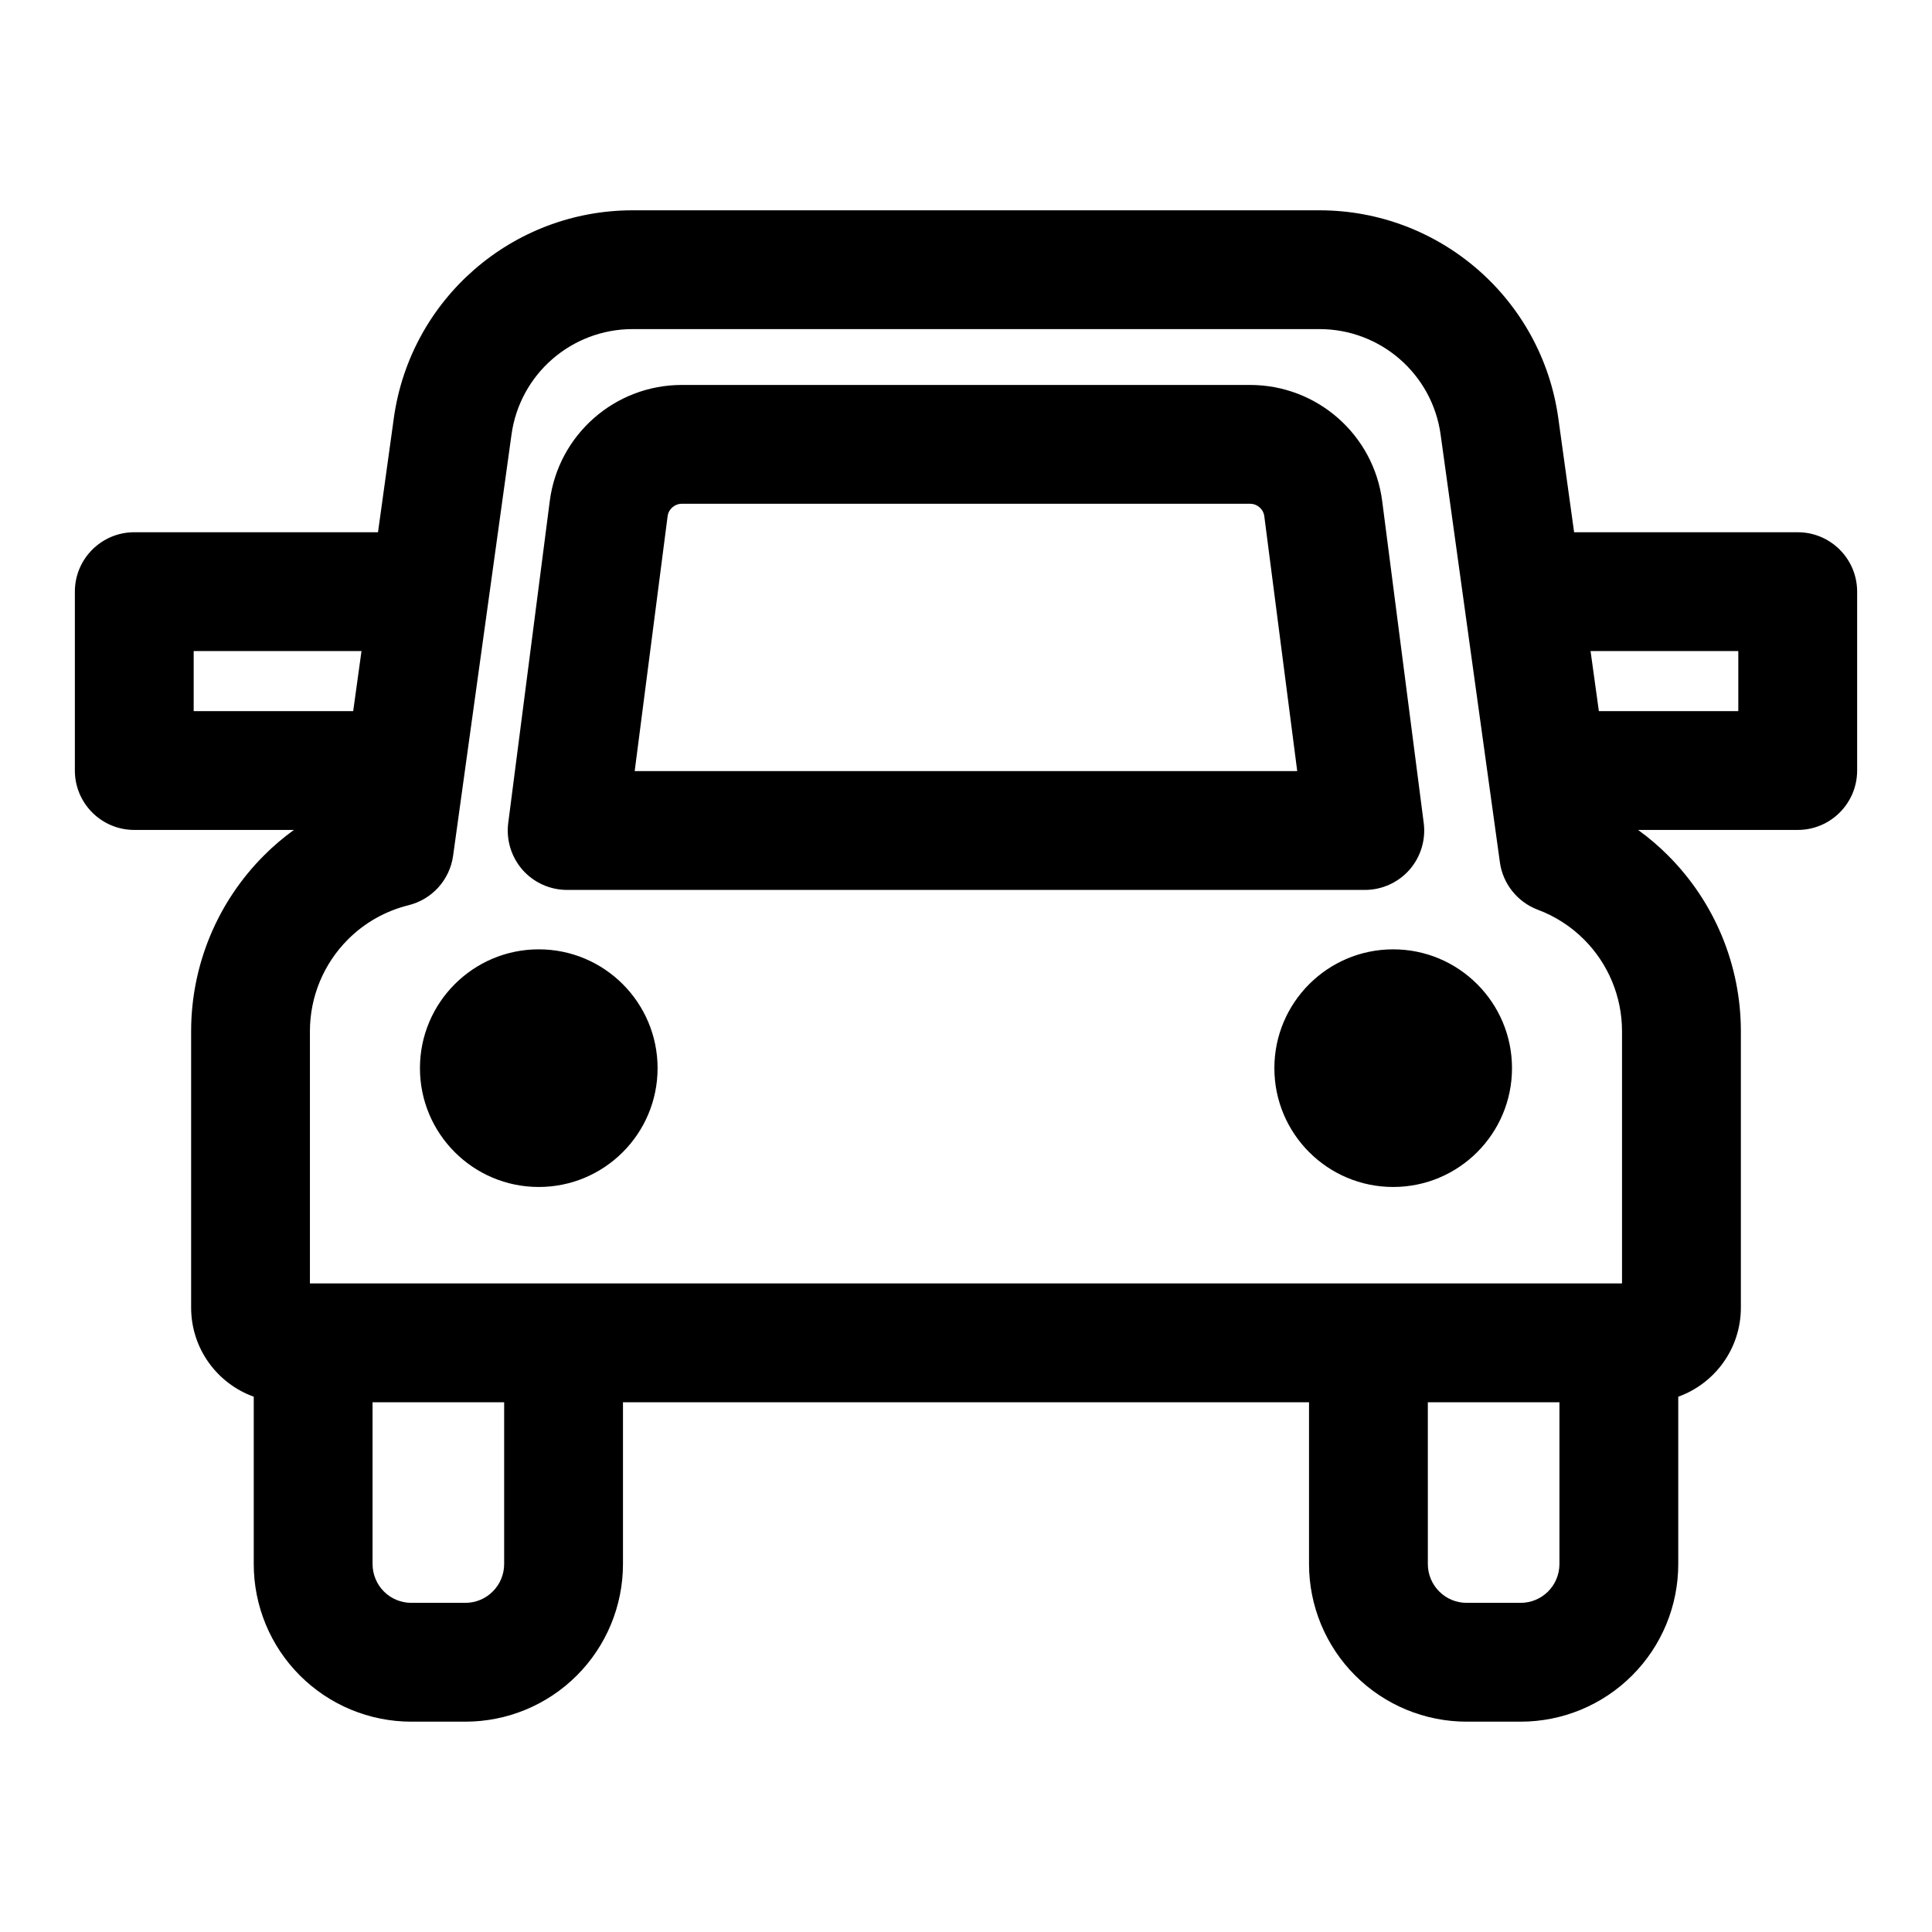
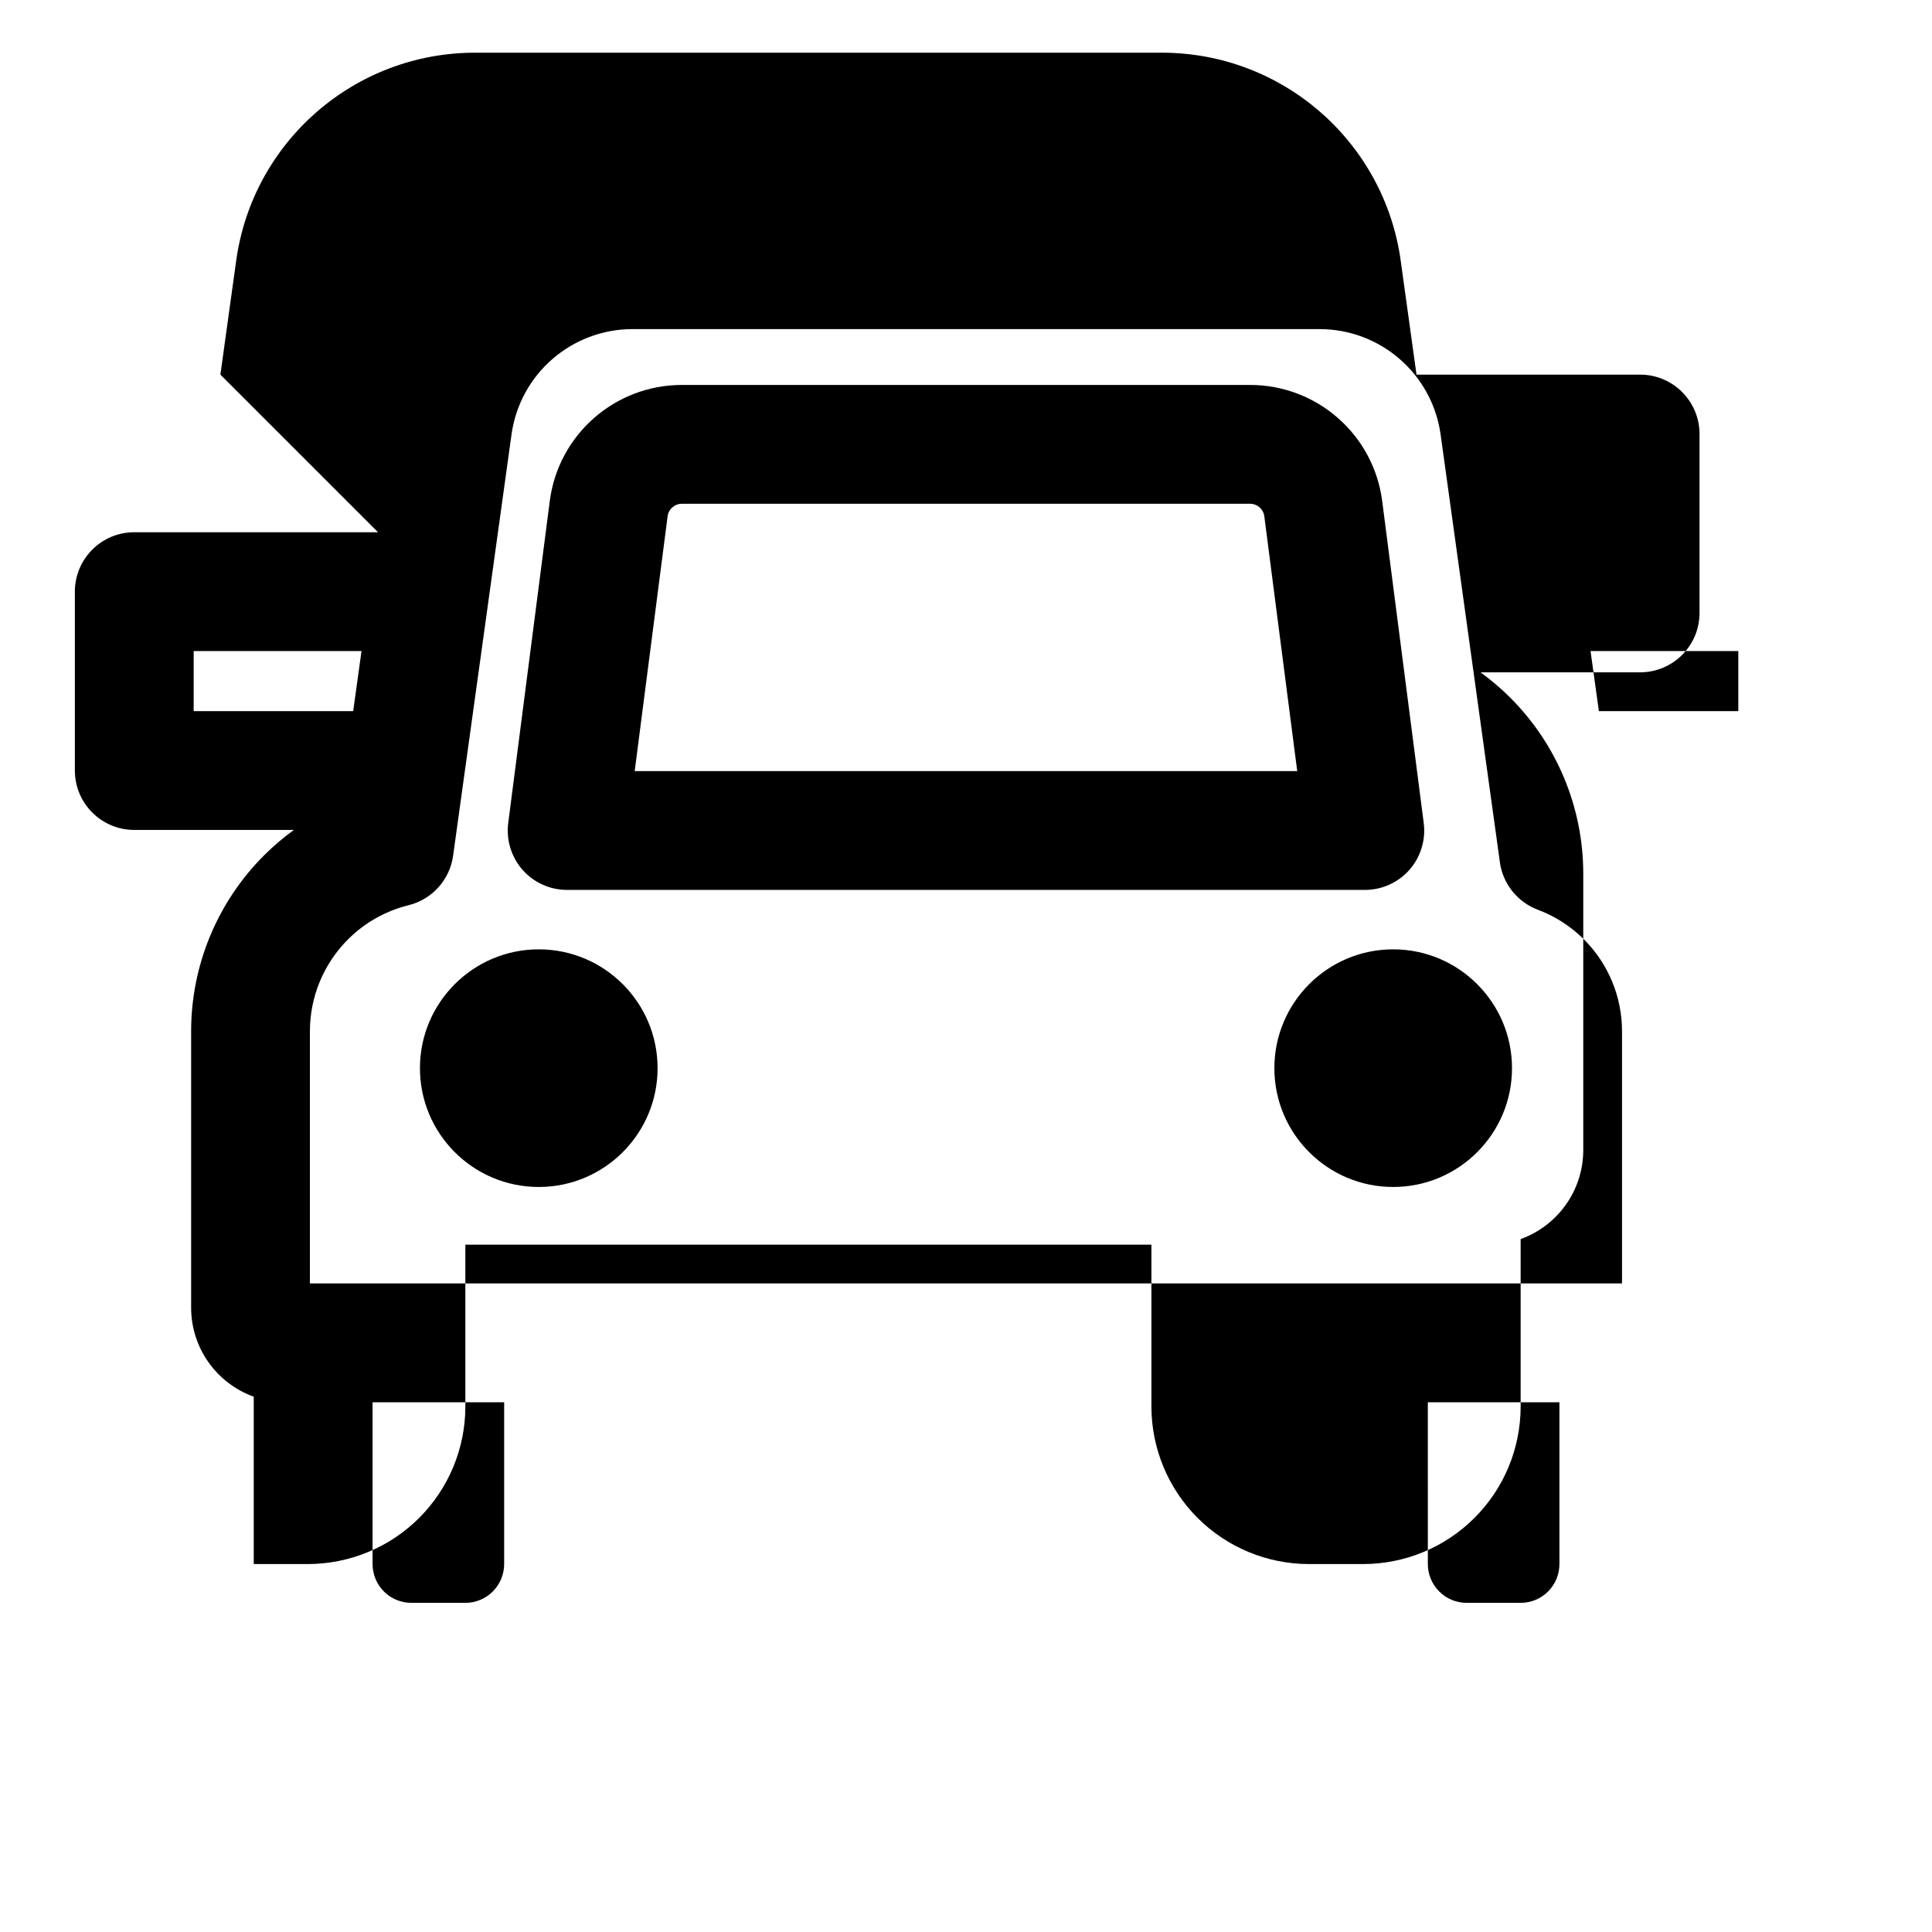
<svg xmlns="http://www.w3.org/2000/svg" fill="#000000" width="800px" height="800px" version="1.1" viewBox="144 144 512 512">
-   <path d="m244.18 285.05h-64.598c-8.691 0-15.742 7.055-15.742 15.742v47.406c0 8.691 7.055 15.742 15.742 15.742h42.305c-2.801 2.031-5.465 4.281-7.934 6.769-12.359 12.359-19.301 29.109-19.301 46.586v73.227c0 10.879 6.91 20.137 16.594 23.617v44.352c0 11.082 4.394 21.711 12.234 29.535 7.84 7.84 18.453 12.234 29.535 12.234h14.297c11.082 0 21.711-4.394 29.551-12.234 7.824-7.824 12.234-18.453 12.234-29.535v-42.871h181.81v42.871c0 11.082 4.41 21.711 12.234 29.535 7.84 7.84 18.469 12.234 29.551 12.234h14.297c11.082 0 21.695-4.394 29.535-12.234 7.84-7.824 12.234-18.453 12.234-29.535v-44.352c9.684-3.481 16.594-12.738 16.594-23.617v-73.227c0-17.477-6.941-34.227-19.301-46.586-2.473-2.488-5.133-4.738-7.934-6.769h42.305c8.691 0 15.742-7.055 15.742-15.742v-47.406c0-8.691-7.055-15.742-15.742-15.742h-59.262l-4.188-30.211c-4.375-31.582-31.395-55.105-63.293-55.105h-182.02c-31.898 0-58.914 23.523-63.293 55.105l-4.188 30.211zm-1.449 230.57h34.875v42.871c0 2.723-1.086 5.352-3.023 7.273-1.922 1.938-4.535 3.008-7.273 3.008h-14.297c-2.723 0-5.336-1.07-7.273-3.008-1.922-1.922-3.008-4.551-3.008-7.273zm279.66 0h34.875v42.871c0 2.723-1.086 5.352-3.008 7.273-1.938 1.938-4.551 3.008-7.273 3.008h-14.297c-2.738 0-5.352-1.07-7.273-3.008-1.938-1.922-3.023-4.551-3.023-7.273zm19.098-143.1-15.711-113.36c-2.219-16.027-15.918-27.945-32.102-27.945h-182.02c-16.184 0-29.883 11.918-32.102 27.945l-15.477 111.62c-0.883 6.375-5.559 11.57-11.809 13.113-6.031 1.496-11.602 4.598-16.059 9.07-6.453 6.453-10.078 15.207-10.078 24.324v66.832h347.72v-66.832c0-9.117-3.621-17.871-10.078-24.324-3.496-3.496-7.684-6.172-12.234-7.871-5.398-2.031-9.258-6.863-10.059-12.578zm-254.71 23.066c-17.383 0-31.488 14.121-31.488 31.488 0 17.383 14.105 31.488 31.488 31.488s31.488-14.105 31.488-31.488c0-17.367-14.105-31.488-31.488-31.488zm226.43 0c-17.383 0-31.488 14.121-31.488 31.488 0 17.383 14.105 31.488 31.488 31.488 17.383 0 31.488-14.105 31.488-31.488 0-17.367-14.105-31.488-31.488-31.488zm-188.5-149.57c-17.758 0-32.746 13.18-35.016 30.781l-11.004 85.285c-0.582 4.504 0.805 9.02 3.777 12.422 2.992 3.402 7.305 5.336 11.824 5.336h211.41c4.519 0 8.832-1.938 11.824-5.336 2.977-3.402 4.359-7.918 3.777-12.422l-11.004-85.285c-2.266-17.602-17.254-30.781-35.016-30.781h-150.57zm0 31.488h150.57c1.922 0 3.543 1.434 3.777 3.32 0 0.016 8.723 67.527 8.723 67.527h-175.58l8.723-67.527c0.234-1.891 1.859-3.32 3.777-3.32zm-84.906 39.031-2.203 15.918h-42.273v-15.918zm325.71 0h39.156v15.918h-36.953z" fill-rule="evenodd" />
+   <path d="m244.18 285.05h-64.598c-8.691 0-15.742 7.055-15.742 15.742v47.406c0 8.691 7.055 15.742 15.742 15.742h42.305c-2.801 2.031-5.465 4.281-7.934 6.769-12.359 12.359-19.301 29.109-19.301 46.586v73.227c0 10.879 6.91 20.137 16.594 23.617v44.352h14.297c11.082 0 21.711-4.394 29.551-12.234 7.824-7.824 12.234-18.453 12.234-29.535v-42.871h181.81v42.871c0 11.082 4.41 21.711 12.234 29.535 7.84 7.84 18.469 12.234 29.551 12.234h14.297c11.082 0 21.695-4.394 29.535-12.234 7.84-7.824 12.234-18.453 12.234-29.535v-44.352c9.684-3.481 16.594-12.738 16.594-23.617v-73.227c0-17.477-6.941-34.227-19.301-46.586-2.473-2.488-5.133-4.738-7.934-6.769h42.305c8.691 0 15.742-7.055 15.742-15.742v-47.406c0-8.691-7.055-15.742-15.742-15.742h-59.262l-4.188-30.211c-4.375-31.582-31.395-55.105-63.293-55.105h-182.02c-31.898 0-58.914 23.523-63.293 55.105l-4.188 30.211zm-1.449 230.57h34.875v42.871c0 2.723-1.086 5.352-3.023 7.273-1.922 1.938-4.535 3.008-7.273 3.008h-14.297c-2.723 0-5.336-1.07-7.273-3.008-1.922-1.922-3.008-4.551-3.008-7.273zm279.66 0h34.875v42.871c0 2.723-1.086 5.352-3.008 7.273-1.938 1.938-4.551 3.008-7.273 3.008h-14.297c-2.738 0-5.352-1.07-7.273-3.008-1.938-1.922-3.023-4.551-3.023-7.273zm19.098-143.1-15.711-113.36c-2.219-16.027-15.918-27.945-32.102-27.945h-182.02c-16.184 0-29.883 11.918-32.102 27.945l-15.477 111.62c-0.883 6.375-5.559 11.57-11.809 13.113-6.031 1.496-11.602 4.598-16.059 9.07-6.453 6.453-10.078 15.207-10.078 24.324v66.832h347.72v-66.832c0-9.117-3.621-17.871-10.078-24.324-3.496-3.496-7.684-6.172-12.234-7.871-5.398-2.031-9.258-6.863-10.059-12.578zm-254.71 23.066c-17.383 0-31.488 14.121-31.488 31.488 0 17.383 14.105 31.488 31.488 31.488s31.488-14.105 31.488-31.488c0-17.367-14.105-31.488-31.488-31.488zm226.43 0c-17.383 0-31.488 14.121-31.488 31.488 0 17.383 14.105 31.488 31.488 31.488 17.383 0 31.488-14.105 31.488-31.488 0-17.367-14.105-31.488-31.488-31.488zm-188.5-149.57c-17.758 0-32.746 13.18-35.016 30.781l-11.004 85.285c-0.582 4.504 0.805 9.02 3.777 12.422 2.992 3.402 7.305 5.336 11.824 5.336h211.41c4.519 0 8.832-1.938 11.824-5.336 2.977-3.402 4.359-7.918 3.777-12.422l-11.004-85.285c-2.266-17.602-17.254-30.781-35.016-30.781h-150.57zm0 31.488h150.57c1.922 0 3.543 1.434 3.777 3.32 0 0.016 8.723 67.527 8.723 67.527h-175.58l8.723-67.527c0.234-1.891 1.859-3.32 3.777-3.32zm-84.906 39.031-2.203 15.918h-42.273v-15.918zm325.71 0h39.156v15.918h-36.953z" fill-rule="evenodd" />
</svg>